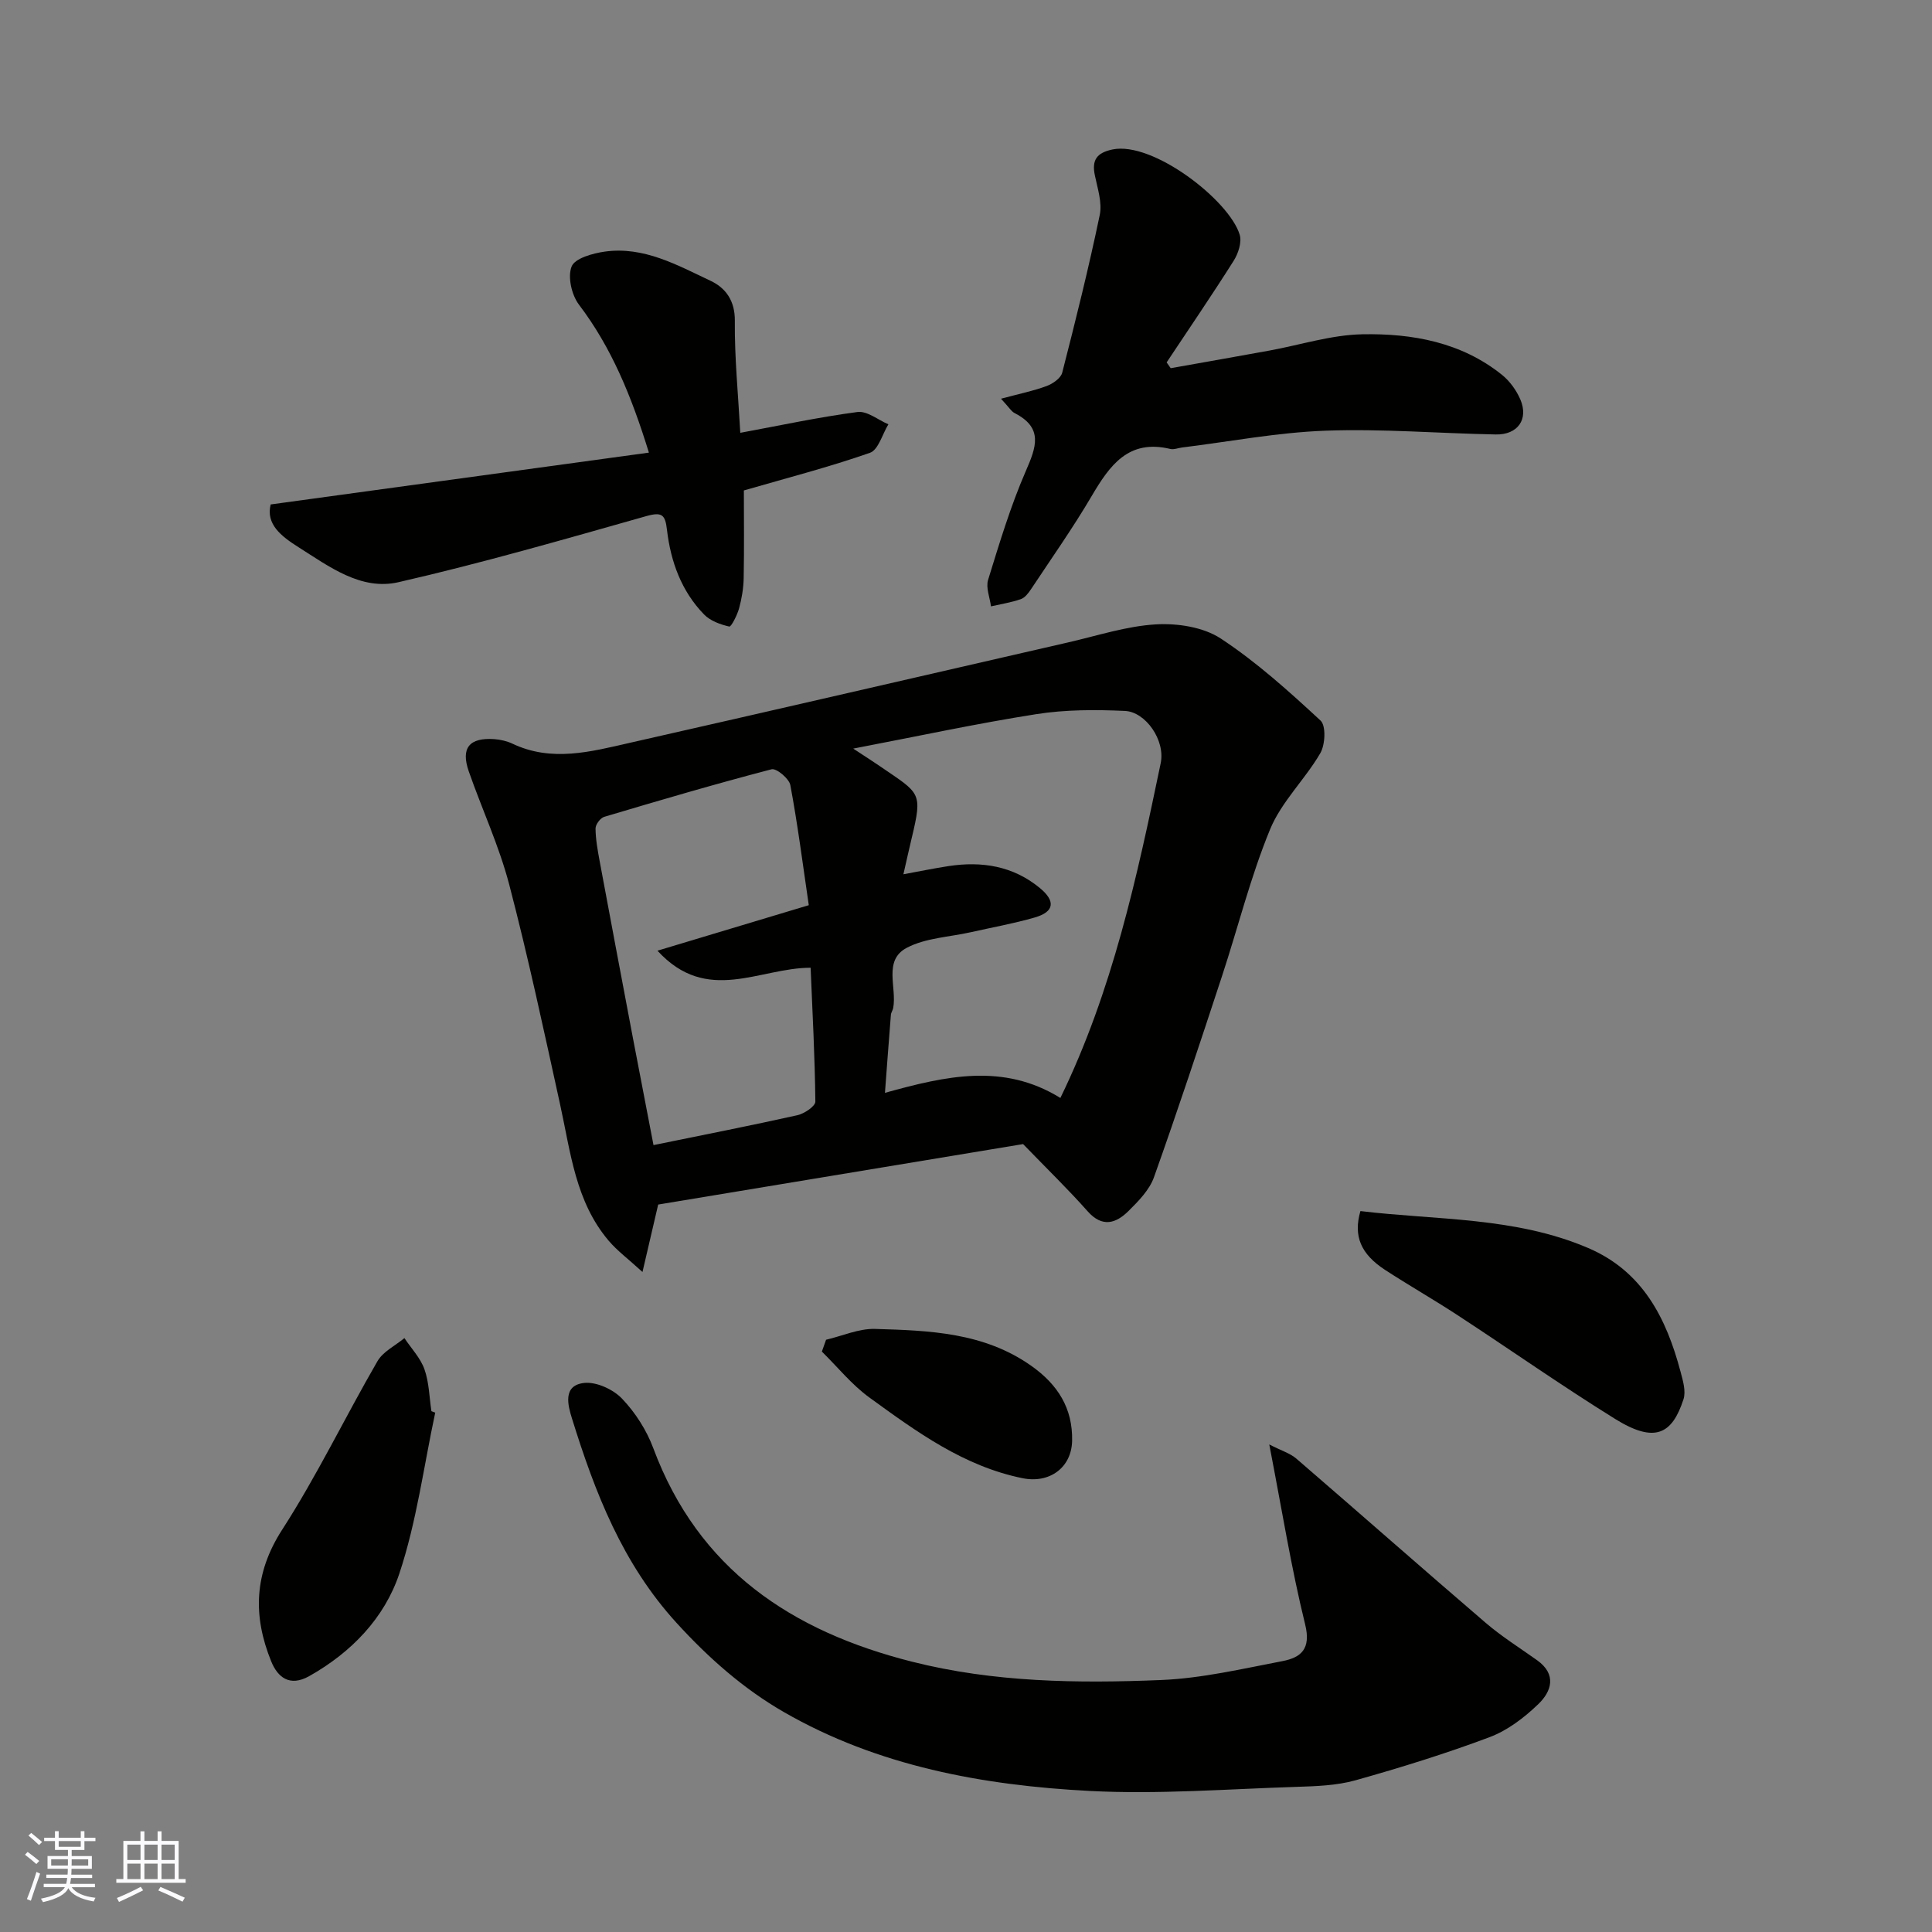
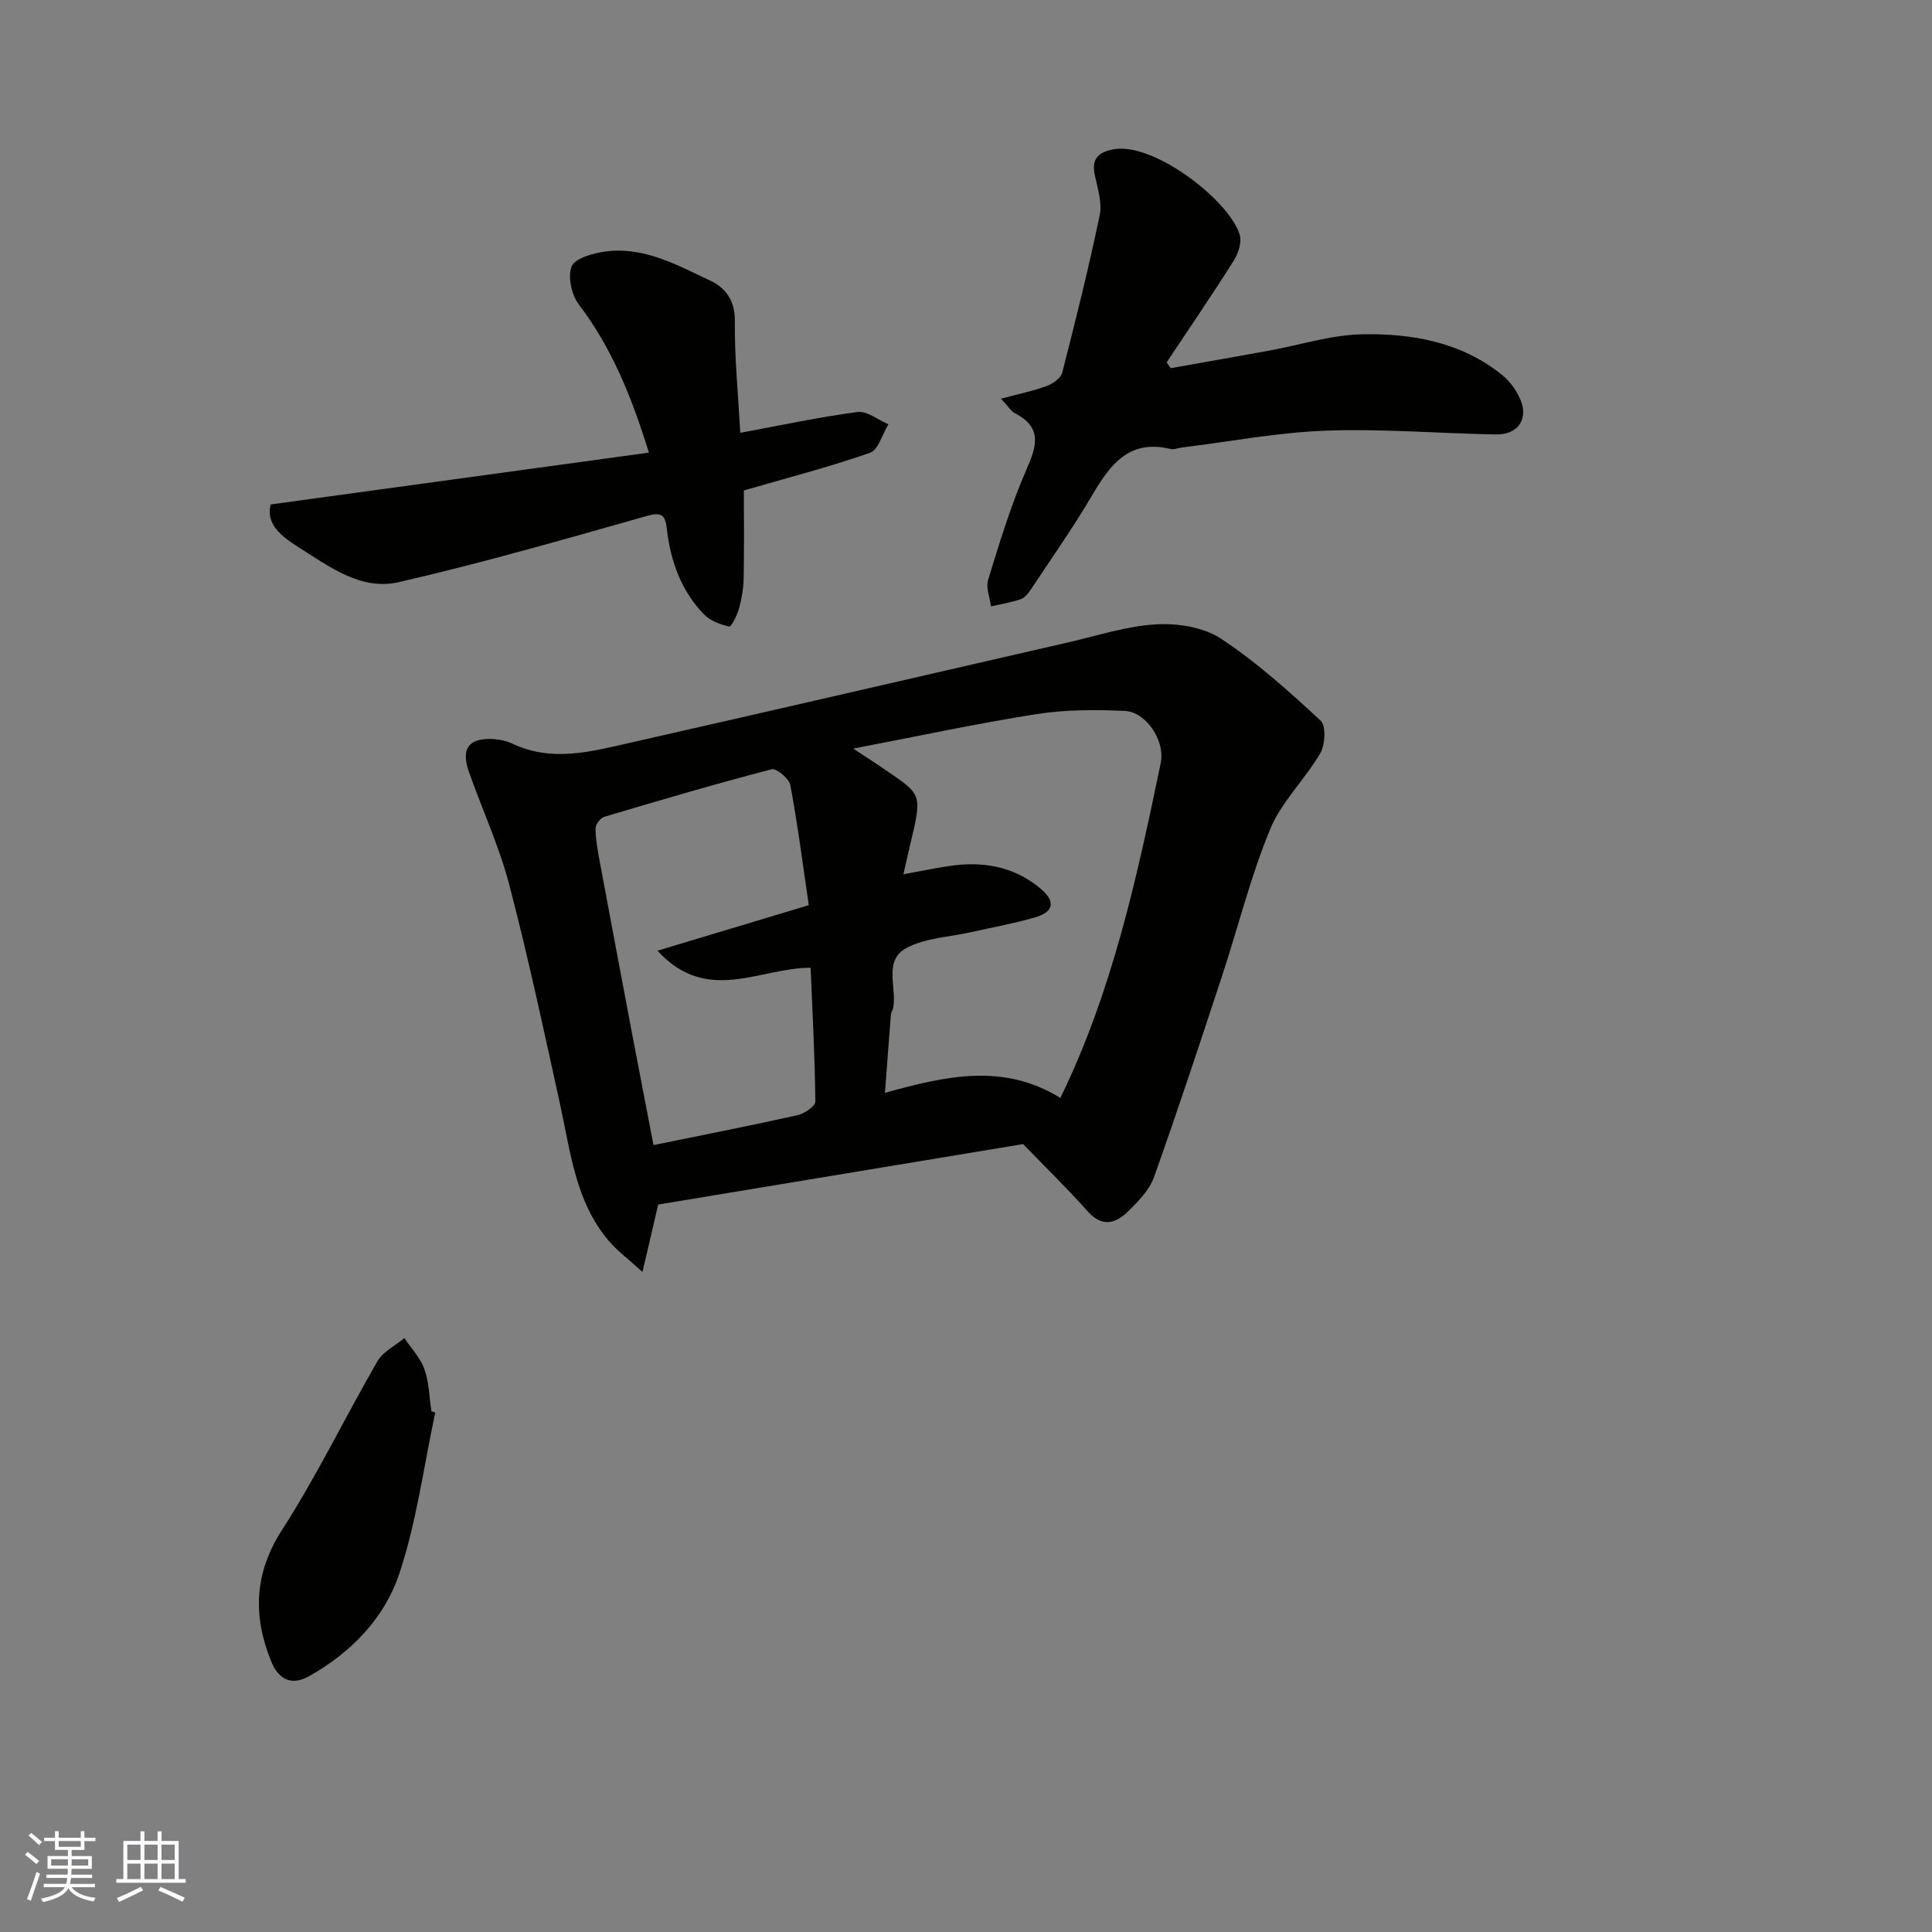
<svg xmlns="http://www.w3.org/2000/svg" enable-background="new 0 0 400 400" viewBox="0 0 400 400">
  <rect x="0" y="0" width="400" height="400" fill="#808080" stroke="none" />
  <g fill="#010100">
    <path d="m211.82 236.87c-24.36 4.04-49.78 8.25-75.55 12.52-.94 4.01-1.91 8.2-3.25 13.96-2.98-2.72-5.23-4.39-6.99-6.46-6.88-8.09-7.89-18.31-10.05-28.15-3.35-15.25-6.61-30.53-10.56-45.63-2.09-7.98-5.63-15.57-8.36-23.39-1.7-4.86.1-7.05 5.28-6.69 1.27.09 2.61.4 3.76.94 8.12 3.86 16.22 1.66 24.23-.16 30.31-6.86 60.58-13.88 90.87-20.82 6.03-1.38 12.04-3.37 18.14-3.72 4.46-.26 9.81.56 13.42 2.94 7.42 4.88 14.11 10.93 20.65 16.98 1.15 1.07.97 4.98-.05 6.74-3.16 5.44-8.05 10.06-10.4 15.77-4.06 9.86-6.64 20.33-9.99 30.5-4.57 13.89-9.15 27.78-14.06 41.55-.94 2.63-3.21 4.94-5.28 6.99-2.6 2.57-5.42 3.46-8.45.04-3.95-4.46-8.25-8.63-13.36-13.91zm-35.17-81.88c2.61 1.72 4.12 2.67 5.58 3.68 8.26 5.67 8.84 5.21 6.52 14.88-.55 2.31-1.07 4.64-1.71 7.46 3.37-.62 6.33-1.23 9.32-1.69 6.92-1.06 13.4-.04 18.95 4.55 3.29 2.72 2.96 4.92-1.06 6.08-4.36 1.26-8.85 2.06-13.28 3.06-4.45 1-9.33 1.17-13.23 3.22-4.95 2.6-2 8.24-2.82 12.49-.09.48-.44.92-.47 1.39-.42 5.25-.81 10.5-1.23 16.15 12.58-3.49 24.49-6.25 36.32 1.06 10.8-22.18 15.87-45.74 20.77-69.31.99-4.76-3.12-10.62-7.4-10.82-6.09-.28-12.31-.28-18.31.66-12.36 1.94-24.62 4.59-37.95 7.14zm-9.2 32.42c-1.24-8.43-2.29-16.69-3.82-24.86-.25-1.35-2.89-3.54-3.88-3.28-11.62 3.03-23.15 6.42-34.66 9.85-.8.24-1.8 1.59-1.79 2.41.02 2.25.44 4.52.85 6.75 2.26 12.16 4.56 24.32 6.86 36.48 1.41 7.42 2.85 14.84 4.29 22.32 10.4-2.13 20.13-4.03 29.8-6.19 1.43-.32 3.72-1.86 3.71-2.82-.1-9.32-.6-18.64-.98-27.71-10.65.01-21.44 7.69-31.71-3.53 11.02-3.3 20.89-6.27 31.33-9.42z" />
-     <path d="m262.79 299.06c2.55 1.31 4.33 1.83 5.61 2.94 13.09 11.28 26.05 22.72 39.17 33.97 3.33 2.86 7.09 5.21 10.68 7.77 4.11 2.94 2.98 6.45.23 9.09-2.89 2.78-6.35 5.43-10.05 6.82-9.1 3.42-18.43 6.31-27.79 8.94-3.9 1.09-8.13 1.23-12.22 1.36-14.25.45-28.56 1.58-42.76.85-22.12-1.15-43.9-5.12-63.41-16.36-8.28-4.77-15.51-11.13-22.16-18.42-11.22-12.29-16.89-26.97-21.65-42.28-.85-2.72-2.04-6.95 2.55-7.42 2.52-.25 5.97 1.34 7.8 3.26 2.75 2.88 5.08 6.52 6.47 10.26 9.36 25.12 28.67 37.9 53.54 44.19 17.01 4.3 34.32 4.51 51.62 3.8 8.4-.35 16.77-2.32 25.08-3.91 3.86-.74 5.97-2.51 4.72-7.59-2.88-11.68-4.78-23.6-7.43-37.27z" />
    <path d="m207.25 82.55c3.75-1.01 6.68-1.6 9.45-2.63 1.27-.47 2.93-1.62 3.22-2.76 2.78-10.84 5.49-21.7 7.77-32.65.53-2.56-.45-5.49-1.01-8.2-.67-3.19.39-4.67 3.63-5.36 8.34-1.76 24.22 10.52 26.36 17.66.46 1.55-.3 3.87-1.24 5.36-4.49 7.11-9.24 14.06-13.89 21.06.28.4.56.8.84 1.2 6.82-1.21 13.64-2.41 20.45-3.65 6.41-1.17 12.8-3.25 19.23-3.37 10.33-.2 20.51 1.63 28.94 8.42 1.6 1.29 2.95 3.18 3.77 5.07 1.75 4.09-.52 7.34-5.08 7.25-11.76-.22-23.53-1.21-35.26-.78-9.93.36-19.81 2.26-29.7 3.48-.82.1-1.69.48-2.43.3-8.7-2.09-12.56 3.43-16.31 9.8-3.88 6.59-8.3 12.86-12.53 19.24-.54.82-1.27 1.77-2.12 2.06-1.99.69-4.11 1.02-6.17 1.49-.23-1.84-1.09-3.86-.6-5.47 2.35-7.6 4.65-15.28 7.82-22.56 2.16-4.96 3.65-8.91-2.3-11.97-.7-.35-1.15-1.17-2.84-2.99z" />
    <path d="m153.27 89.61c8.22-1.52 16.2-3.24 24.27-4.31 1.98-.26 4.25 1.64 6.39 2.55-1.25 2.03-2.07 5.29-3.82 5.9-8.41 2.94-17.07 5.18-26.1 7.79 0 5.89.08 12.03-.04 18.16-.04 2.09-.4 4.23-.95 6.25-.39 1.41-1.63 3.86-2.03 3.77-1.85-.42-3.93-1.17-5.22-2.5-4.7-4.83-6.91-10.96-7.68-17.52-.36-3.1-.98-3.77-4.26-2.85-17.04 4.82-34.08 9.74-51.34 13.69-7.75 1.77-14.33-3.23-20.69-7.25-3.61-2.28-6.79-4.78-5.76-8.85 26.26-3.6 52.11-7.14 78.31-10.73-3.65-11.79-7.76-21.77-14.48-30.63-1.52-2-2.38-5.77-1.52-7.91.69-1.71 4.39-2.73 6.88-3.08 8.06-1.12 14.97 2.79 21.87 6.04 3.13 1.47 5.08 4.1 5.04 8.3-.07 7.6.69 15.19 1.13 23.18z" />
-     <path d="m281.66 250.74c15.77 1.9 32.01 1.17 47.14 7.64 11.33 4.84 16.21 14.56 19.15 25.66.49 1.83 1.13 4 .6 5.66-2.34 7.19-5.87 9.22-14.15 4.08-11.08-6.88-21.77-14.39-32.69-21.53-4.91-3.21-10.01-6.12-14.93-9.32-5.04-3.29-6.62-7-5.12-12.19z" />
    <path d="m90.11 292.47c-2.38 11.13-3.85 22.56-7.42 33.29-3.07 9.22-9.93 16.35-18.68 21.27-4.06 2.28-6.54.2-7.86-3.06-3.8-9.36-3.59-18.17 2.26-27.25 7.23-11.21 13.04-23.33 19.74-34.9 1.16-2 3.68-3.21 5.58-4.78 1.42 2.14 3.32 4.11 4.15 6.46.96 2.72 1 5.77 1.44 8.67.26.11.52.2.79.3z" />
-     <path d="m171.03 277.38c3.38-.79 6.79-2.34 10.14-2.24 11.25.33 22.54.71 32.36 7.65 5.5 3.89 8.58 8.8 8.44 15.51-.12 5.59-4.7 8.87-10.24 7.75-12.21-2.47-21.98-9.63-31.72-16.7-3.66-2.65-6.59-6.32-9.85-9.52.28-.81.57-1.63.87-2.45z" />
  </g>
  <path d="m5.17 384 .55-.58c.85.61 1.65 1.24 2.4 1.87l-.59.64c-.83-.73-1.62-1.37-2.36-1.93m1.22 9.53-.82-.34c.71-1.76 1.37-3.64 1.98-5.63.24.13.5.25.76.36-.6 1.67-1.24 3.54-1.92 5.61m-.5-13.5.57-.54c.56.44 1.31 1.06 2.26 1.87l-.64.64c-.68-.66-1.41-1.32-2.19-1.97m3.25.46h2.24v-1.36h.77v1.36h4.57v-1.36h.76v1.36h2.28v.69h-2.28v1.84h-2.64v1.26h4.18v2.64h-4.21c0 .45-.02.86-.05 1.21h4.32v.69h-4.38c-.04.34-.1.75-.19 1.22h5.15v.69h-4.82c.87 1.19 2.51 1.92 4.93 2.19-.17.31-.3.57-.37.76-2.77-.49-4.52-1.41-5.26-2.76-.56 1.26-2.3 2.23-5.24 2.9-.12-.24-.26-.48-.43-.72 2.73-.55 4.38-1.34 4.96-2.38h-4.38v-.69h4.65c.1-.38.17-.79.21-1.22h-4.32v-.69h4.4c.03-.34.05-.75.05-1.21h-4.2v-2.64h4.23v-1.26h-2.69v-1.84h-2.24zm1.46 4.46v1.29h3.45c.01-.4.02-.57.01-.53v-.32-.45h-3.46zm1.55-2.59h4.57v-1.19h-4.57zm6.11 2.59h-3.42v.77c-.01.19-.01.37-.02.53h3.44z" fill="#fbfafc" />
  <path d="m32.63 379.16h.82v1.98h3.54v7.89h1.45v.78h-14.36v-.78h1.46v-7.89h3.54v-1.98h.82v1.98h2.73zm-3.49 11.48.5.73c-1.61.82-3.28 1.63-5 2.41-.13-.27-.28-.55-.44-.82 1.75-.72 3.4-1.49 4.94-2.32m-2.78-5.55h2.73v-3.18h-2.73zm0 3.95h2.73v-3.2h-2.73zm3.54-3.95h2.73v-3.18h-2.73zm0 3.95h2.73v-3.2h-2.73zm7.89 4.68c-1.84-.92-3.51-1.7-5.02-2.32l.45-.73c1.89.8 3.57 1.55 5.04 2.23zm-1.62-11.81h-2.73v3.18h2.73zm-2.73 7.13h2.73v-3.2h-2.73z" fill="#fbfafc" />
</svg>